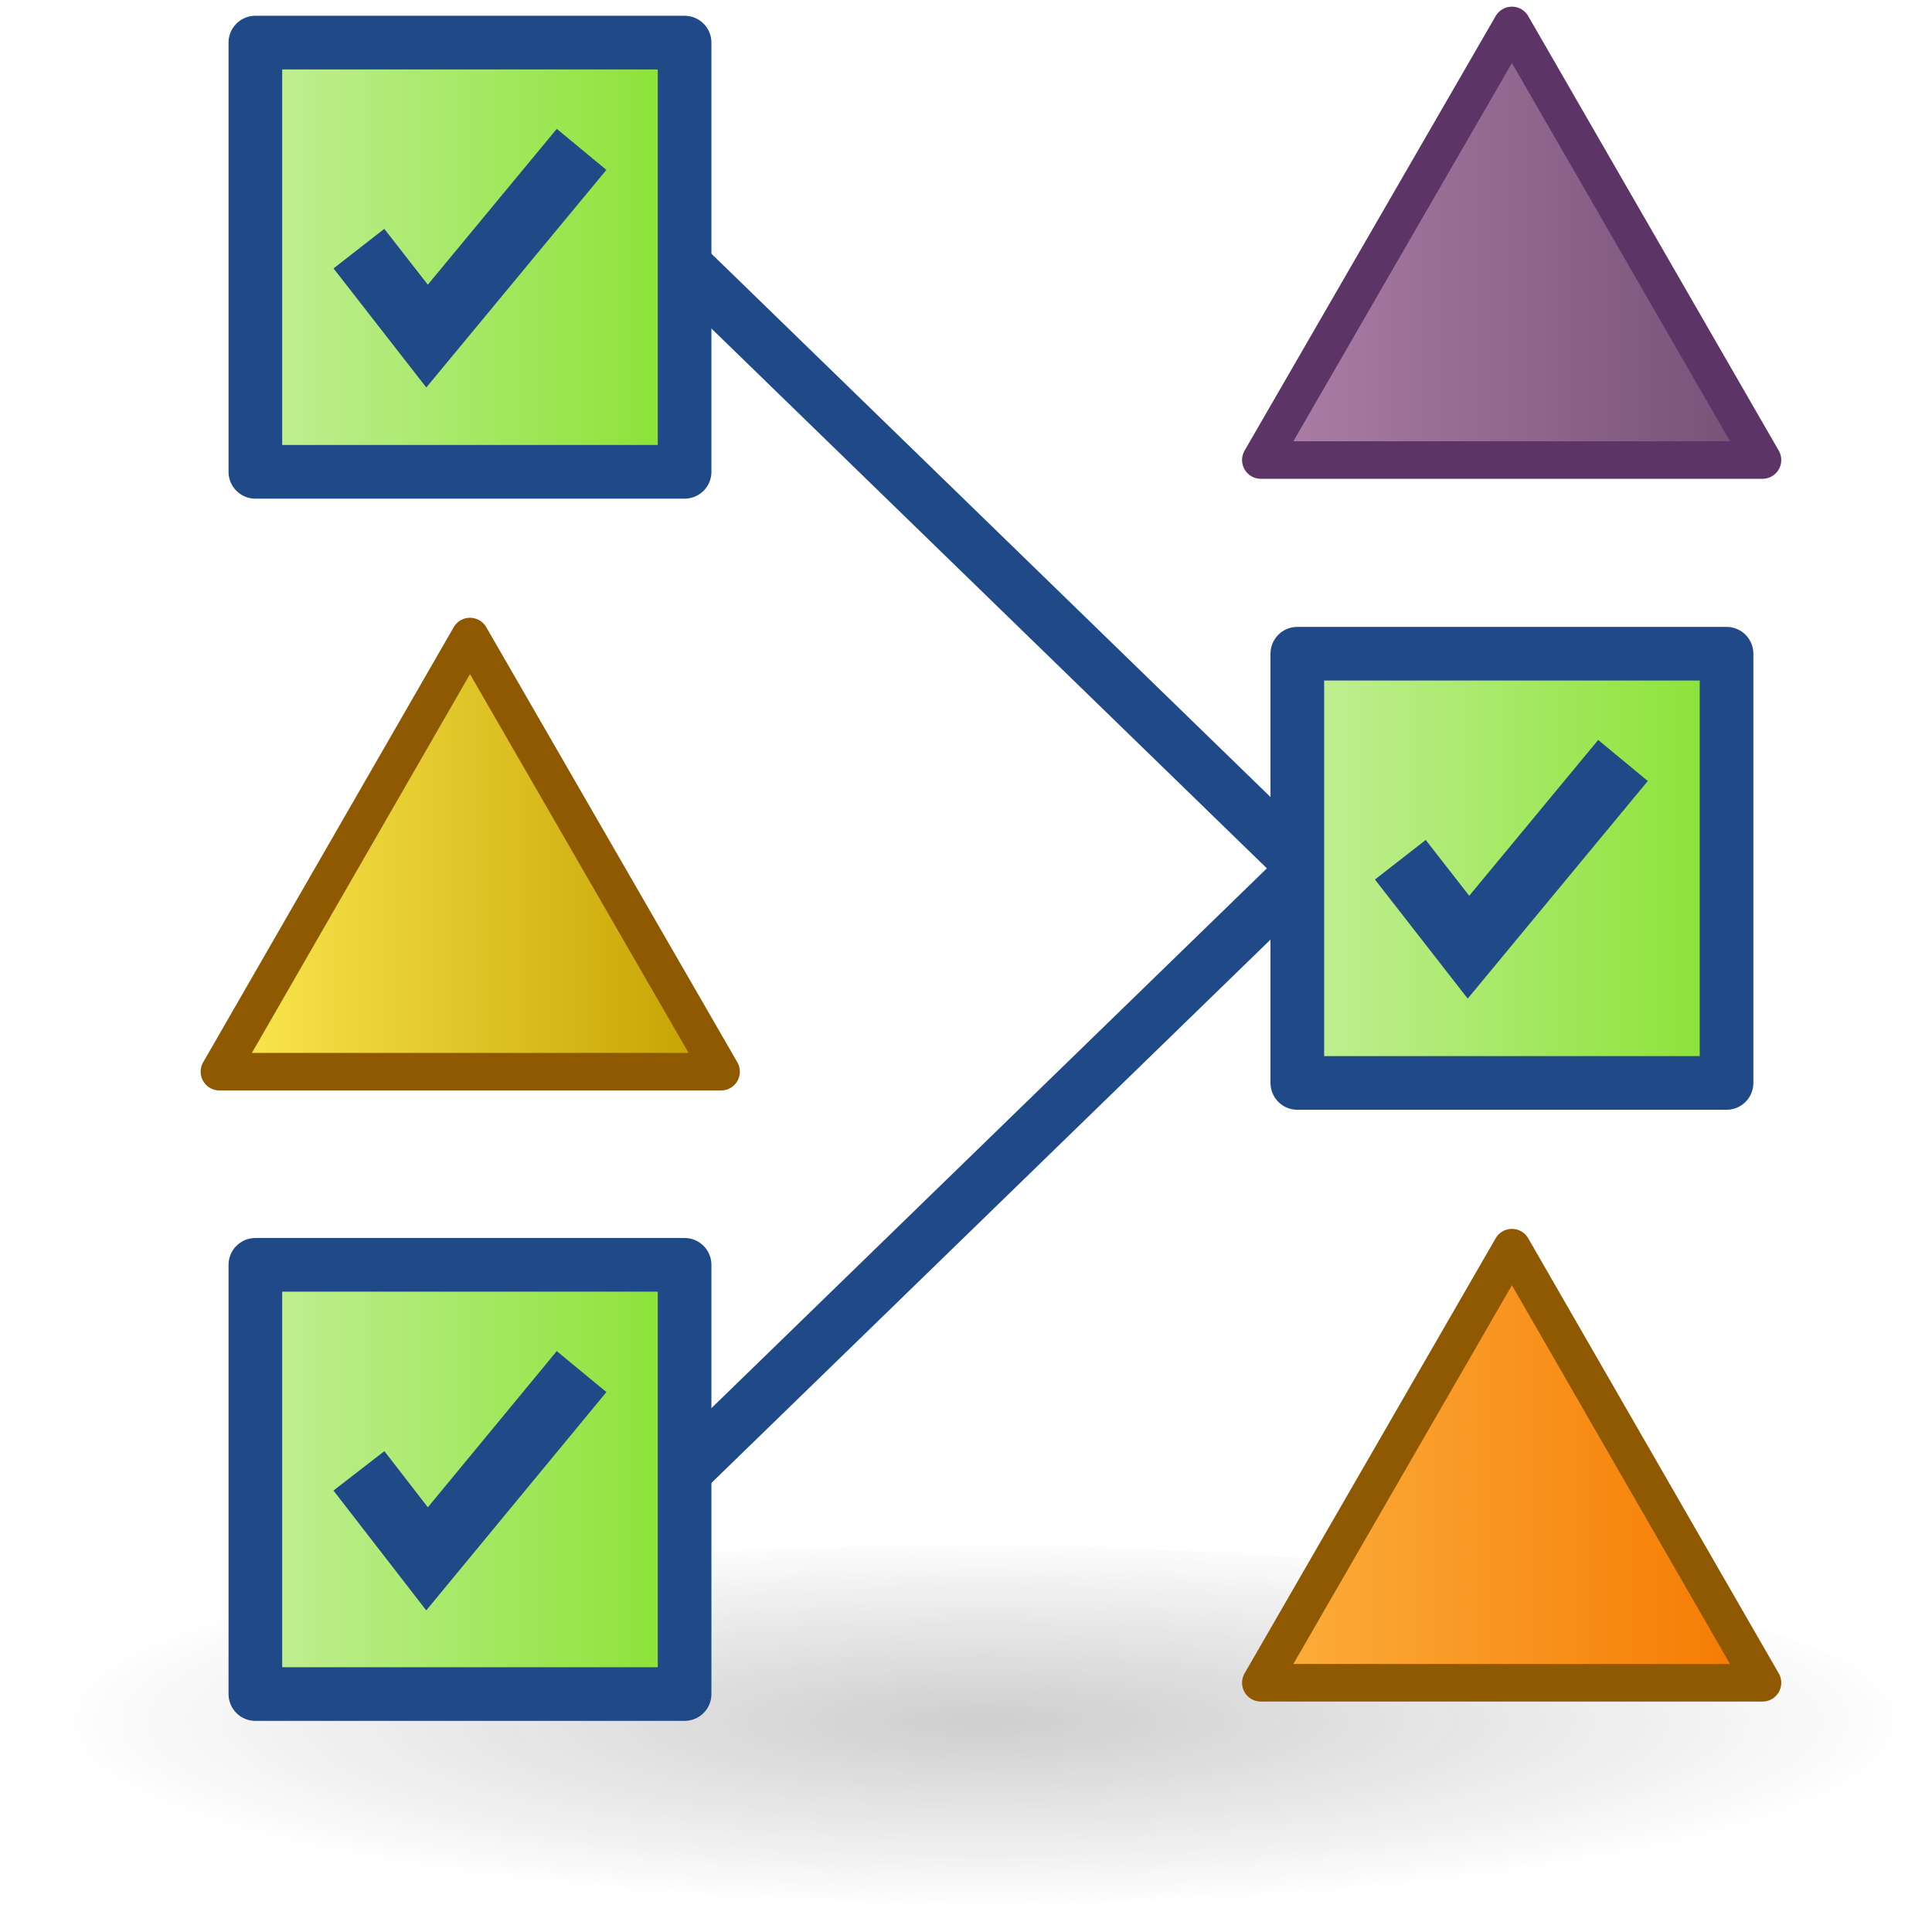
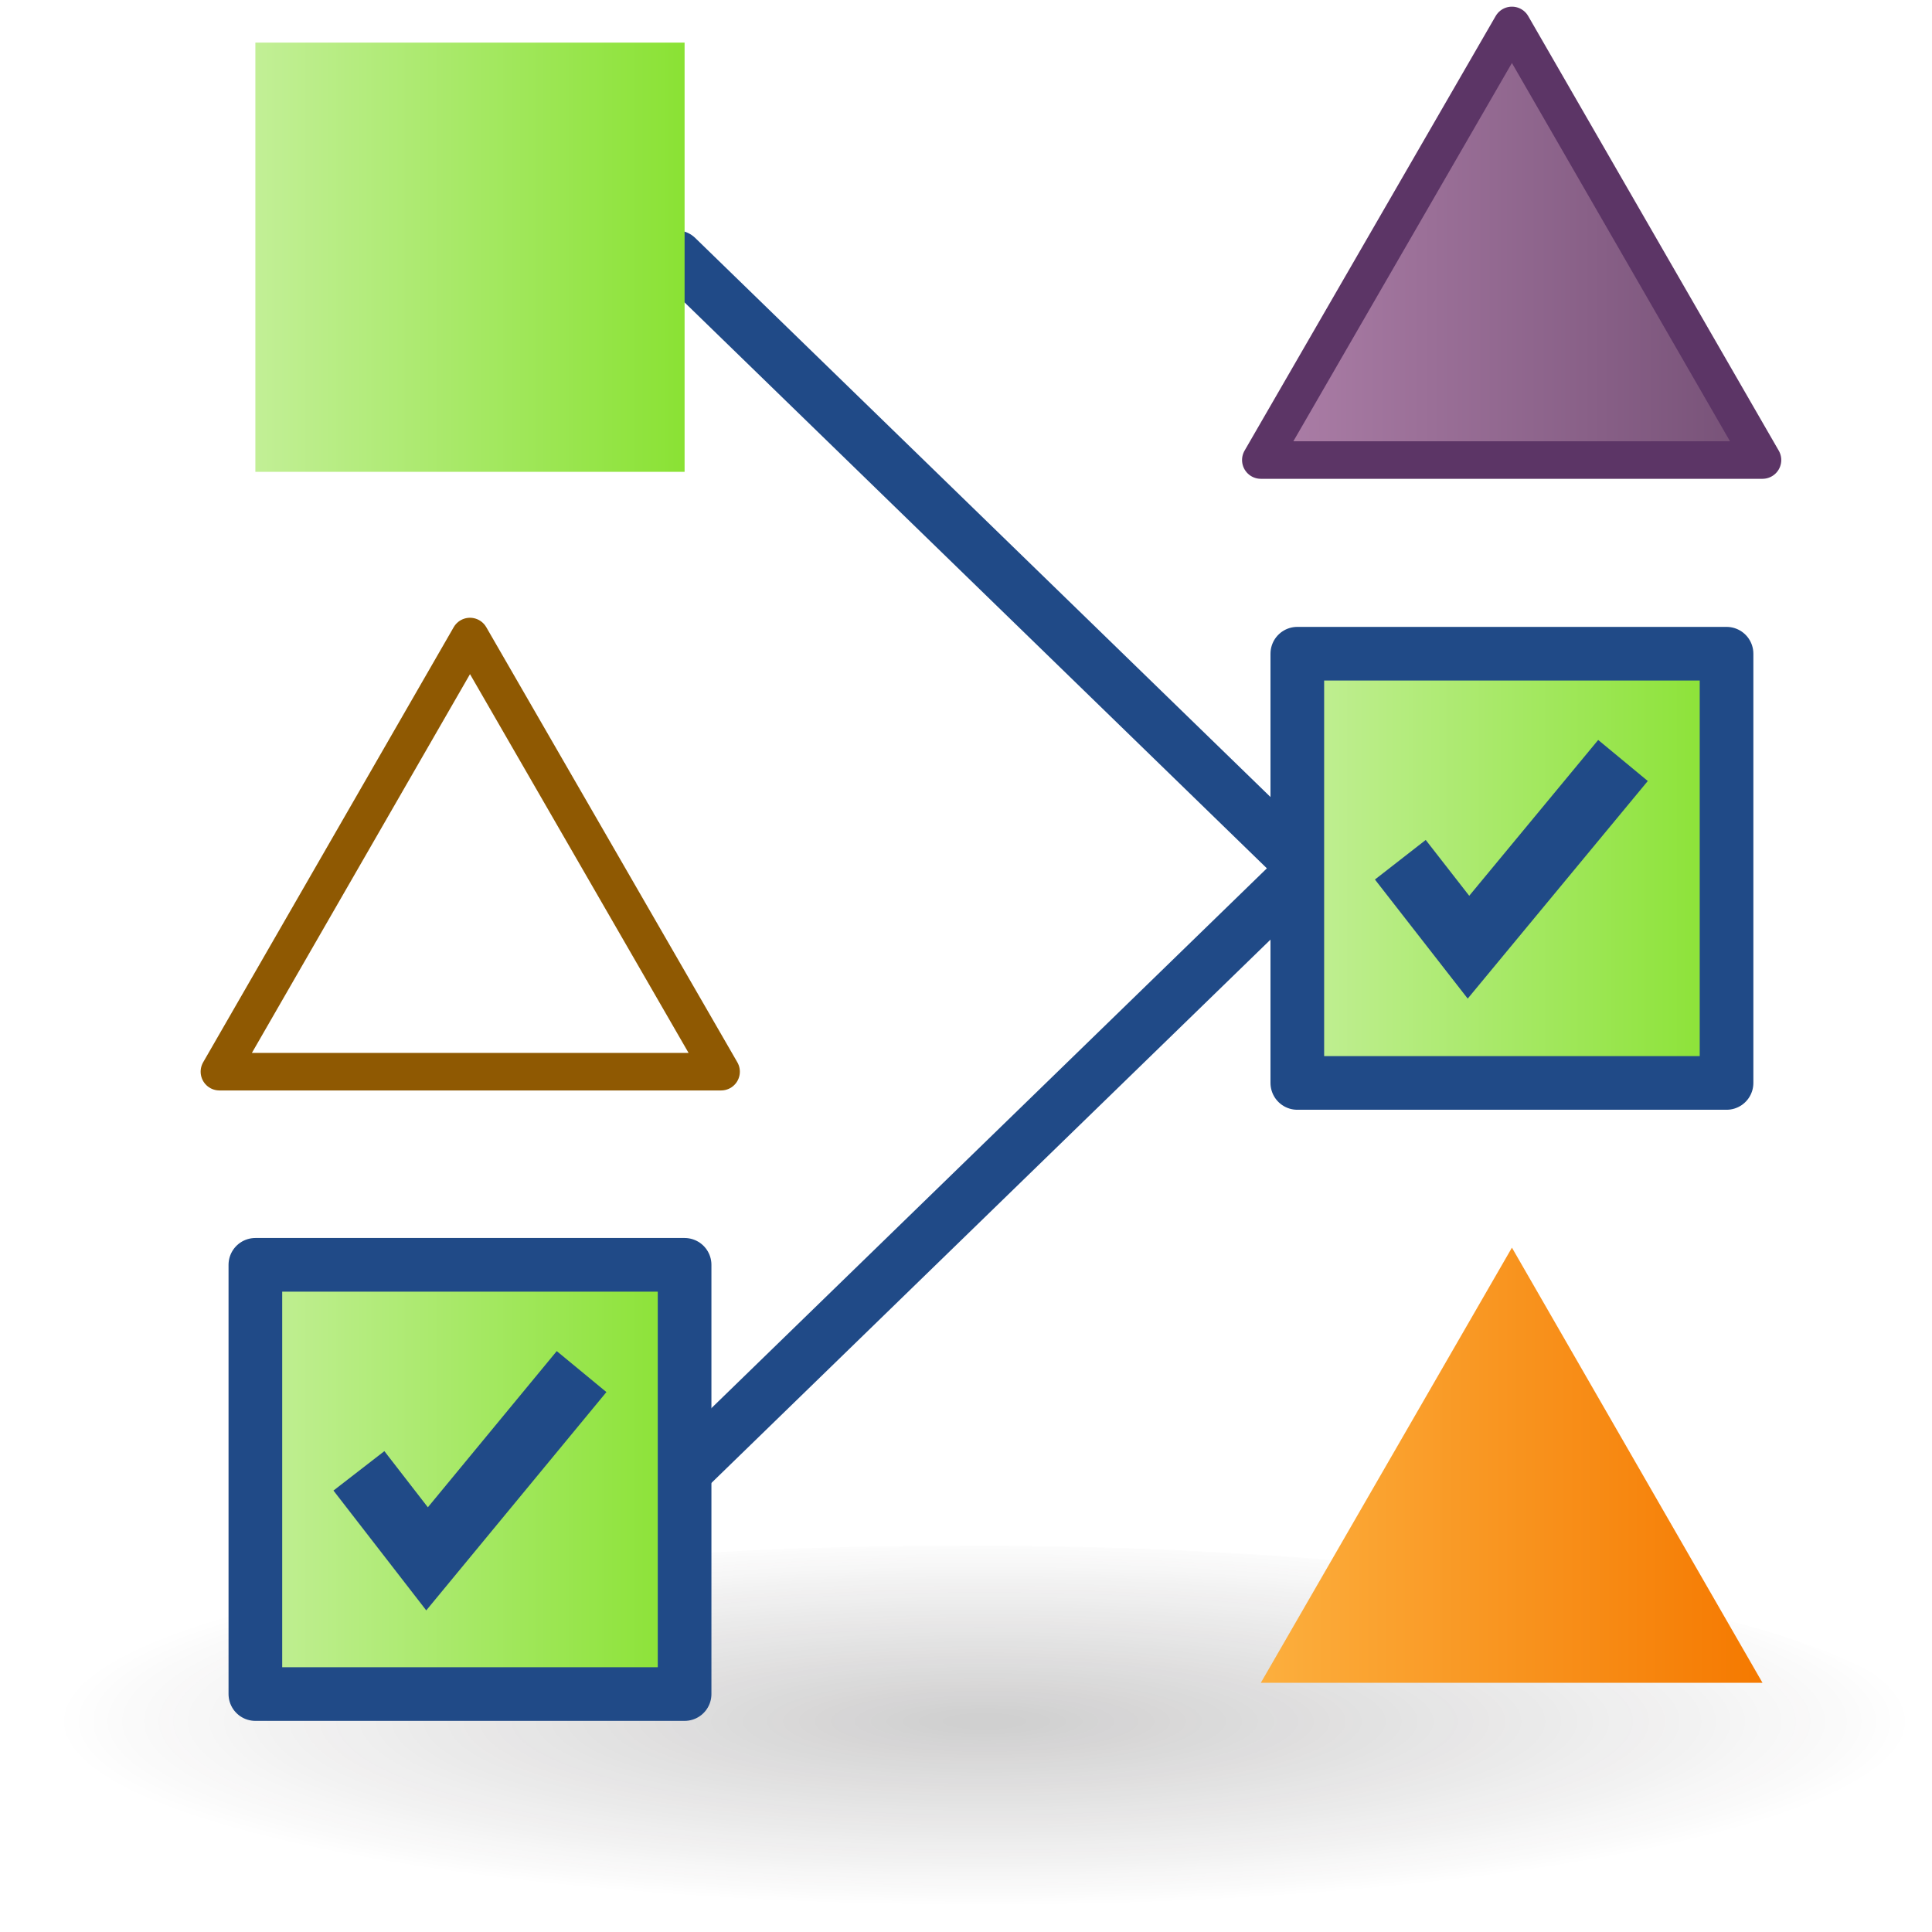
<svg xmlns="http://www.w3.org/2000/svg" xmlns:ns1="http://sodipodi.sourceforge.net/DTD/sodipodi-0.dtd" xmlns:ns2="http://www.inkscape.org/namespaces/inkscape" xmlns:xlink="http://www.w3.org/1999/xlink" viewBox="0 0 48 48" version="1.1" id="svg24" ns1:docname="1-Invert_Group.svg" ns2:version="1.3 (0e150ed, 2023-07-21)">
  <ns1:namedview id="namedview24" pagecolor="#ffffff" bordercolor="#000000" borderopacity="0.25" ns2:showpageshadow="2" ns2:pageopacity="0.0" ns2:pagecheckerboard="0" ns2:deskcolor="#d1d1d1" ns2:zoom="17.416667" ns2:cx="25.607656" ns2:cy="23.971292" ns2:window-width="1392" ns2:window-height="1245" ns2:window-x="433" ns2:window-y="64" ns2:window-maximized="0" ns2:current-layer="svg24" />
  <defs id="defs11">
    <radialGradient id="radial-gradient" cx="-122.48" cy="115.4" fx="-122.48" fy="115.4" r="8.76" gradientTransform="matrix(2.7,0,0,0.62,355.13,-29.51)" gradientUnits="userSpaceOnUse">
      <stop offset=".04" stop-color="#1a1718" stop-opacity=".5" id="stop1" />
      <stop offset=".68" stop-color="#1a1718" stop-opacity=".15" id="stop2" />
      <stop offset=".93" stop-color="#1a1718" stop-opacity="0" id="stop3" />
    </radialGradient>
    <linearGradient id="linear-gradient" x1="29.03" y1="12.5" x2="38.38" y2="12.5" gradientUnits="userSpaceOnUse">
      <stop offset="0" stop-color="#ad7fa8" id="stop4" />
      <stop offset="1" stop-color="#755076" id="stop5" />
    </linearGradient>
    <linearGradient id="linear-gradient-2" x1="38.38" y1="35.29" x2="29.03" y2="35.29" gradientUnits="userSpaceOnUse">
      <stop offset="0" stop-color="#f57900" id="stop6" />
      <stop offset="1" stop-color="#fcaf3e" id="stop7" />
    </linearGradient>
    <linearGradient id="New_Gradient_Swatch_24" x1="10.29" y1="12.77" x2="18.29" y2="12.77" gradientTransform="matrix(1, 0, 0, 1, 0, 0)" gradientUnits="userSpaceOnUse">
      <stop offset="0" stop-color="#c2ef96" id="stop8" />
      <stop offset="1" stop-color="#8ae234" id="stop9" />
    </linearGradient>
    <linearGradient id="New_Gradient_Swatch_24-2" x1="29.71" y1="24.16" x2="37.71" y2="24.16" xlink:href="#New_Gradient_Swatch_24" />
    <linearGradient id="New_Gradient_Swatch_24-3" x1="29.71" y1="22.93" x2="37.71" y2="22.93" gradientTransform="matrix(1,0,0,-1,0,47.09)" xlink:href="#New_Gradient_Swatch_24" />
    <linearGradient id="linear-gradient-3" x1="9.62" y1="23.89" x2="18.97" y2="23.89" gradientUnits="userSpaceOnUse">
      <stop offset="0" stop-color="#fce94f" id="stop10" />
      <stop offset="1" stop-color="#c4a000" id="stop11" />
    </linearGradient>
    <linearGradient id="New_Gradient_Swatch_24-4" x1="10.29" y1="35.55" x2="18.29" y2="35.55" xlink:href="#New_Gradient_Swatch_24" />
    <linearGradient ns2:collect="always" xlink:href="#New_Gradient_Swatch_24" id="linearGradient24" gradientUnits="userSpaceOnUse" x1="10.29" y1="12.77" x2="18.29" y2="12.77" />
  </defs>
  <g id="shadow" style="opacity:0.45;isolation:isolate;mix-blend-mode:multiply" transform="matrix(1.053,0,0,0.912,-1.271,4.426)">
    <ellipse cx="24" cy="42.53" rx="22.77" ry="5.28" style="opacity:0.9;fill:url(#radial-gradient)" id="ellipse11" />
  </g>
  <g id="ART" transform="matrix(1.333,0,0,1.333,-7.372,-10.632)" style="isolation:isolate">
    <g id="g23">
      <line x1="18.14" y1="12.77" x2="29.86" y2="24.16" style="fill:none;stroke:#204a87;stroke-linecap:round;stroke-linejoin:round" id="line11" />
      <polygon points="29.03,16.55 33.71,8.45 38.38,16.55 " style="fill:url(#linear-gradient)" id="polygon11" />
      <polygon points="29.03,16.55 33.71,8.45 38.38,16.55 " style="fill:none;stroke:#5c3566;stroke-width:0.7px;stroke-linecap:round;stroke-linejoin:round" id="polygon12" />
      <polygon points="29.03,39.34 33.71,31.23 38.38,39.34 " style="fill:url(#linear-gradient-2)" id="polygon13" />
-       <polygon points="29.03,39.34 33.71,31.23 38.38,39.34 " style="fill:none;stroke:#8f5902;stroke-width:0.7px;stroke-linecap:round;stroke-linejoin:round" id="polygon14" />
      <rect x="10.29" y="8.77" width="8" height="8" style="fill:url(#linearGradient24)" id="rect14" />
-       <rect x="10.29" y="8.77" width="8" height="8" style="fill:none;stroke:#204a87;stroke-linecap:round;stroke-linejoin:round" id="rect15" />
      <rect x="29.71" y="20.16" width="8" height="8" style="fill:url(#New_Gradient_Swatch_24-2)" id="rect16" />
      <rect x="29.71" y="20.16" width="8" height="8" style="fill:none;stroke:#204a87;stroke-width:0.7px;stroke-linecap:round;stroke-linejoin:round" id="rect17" />
      <line x1="18.14" y1="35.55" x2="29.86" y2="24.16" style="fill:none;stroke:#204a87;stroke-linecap:round;stroke-linejoin:round" id="line17" />
      <rect x="29.71" y="20.16" width="8" height="8" style="fill:url(#New_Gradient_Swatch_24-3)" id="rect18" />
      <rect x="29.71" y="20.16" width="8" height="8" style="fill:none;stroke:#204a87;stroke-linecap:round;stroke-linejoin:round" id="rect19" />
      <g id="g20">
-         <polygon points="9.62,27.95 14.29,19.84 18.97,27.95 " style="fill:url(#linear-gradient-3)" id="polygon19" />
        <polygon points="9.62,27.95 14.29,19.84 18.97,27.95 " style="fill:none;stroke:#8f5902;stroke-width:0.7px;stroke-linecap:round;stroke-linejoin:round" id="polygon20" />
      </g>
      <rect x="10.29" y="31.55" width="8" height="8" style="fill:url(#New_Gradient_Swatch_24-4)" id="rect20" />
      <rect x="10.29" y="31.55" width="8" height="8" style="fill:none;stroke:#204a87;stroke-linecap:round;stroke-linejoin:round" id="rect21" />
      <polyline points="12.22 35.39 13.49 37.03 16.37 33.54" style="fill:none;stroke:#204a87;stroke-width:1.2px;stroke-miterlimit:10" id="polyline21" />
-       <polyline points="12.22 12.61 13.49 14.24 16.37 10.76" style="fill:none;stroke:#204a87;stroke-width:1.2px;stroke-miterlimit:10" id="polyline22" />
      <polyline points="31.63 24 32.9 25.63 35.78 22.15" style="fill:none;stroke:#204a87;stroke-width:1.2px;stroke-miterlimit:10" id="polyline23" />
    </g>
  </g>
</svg>